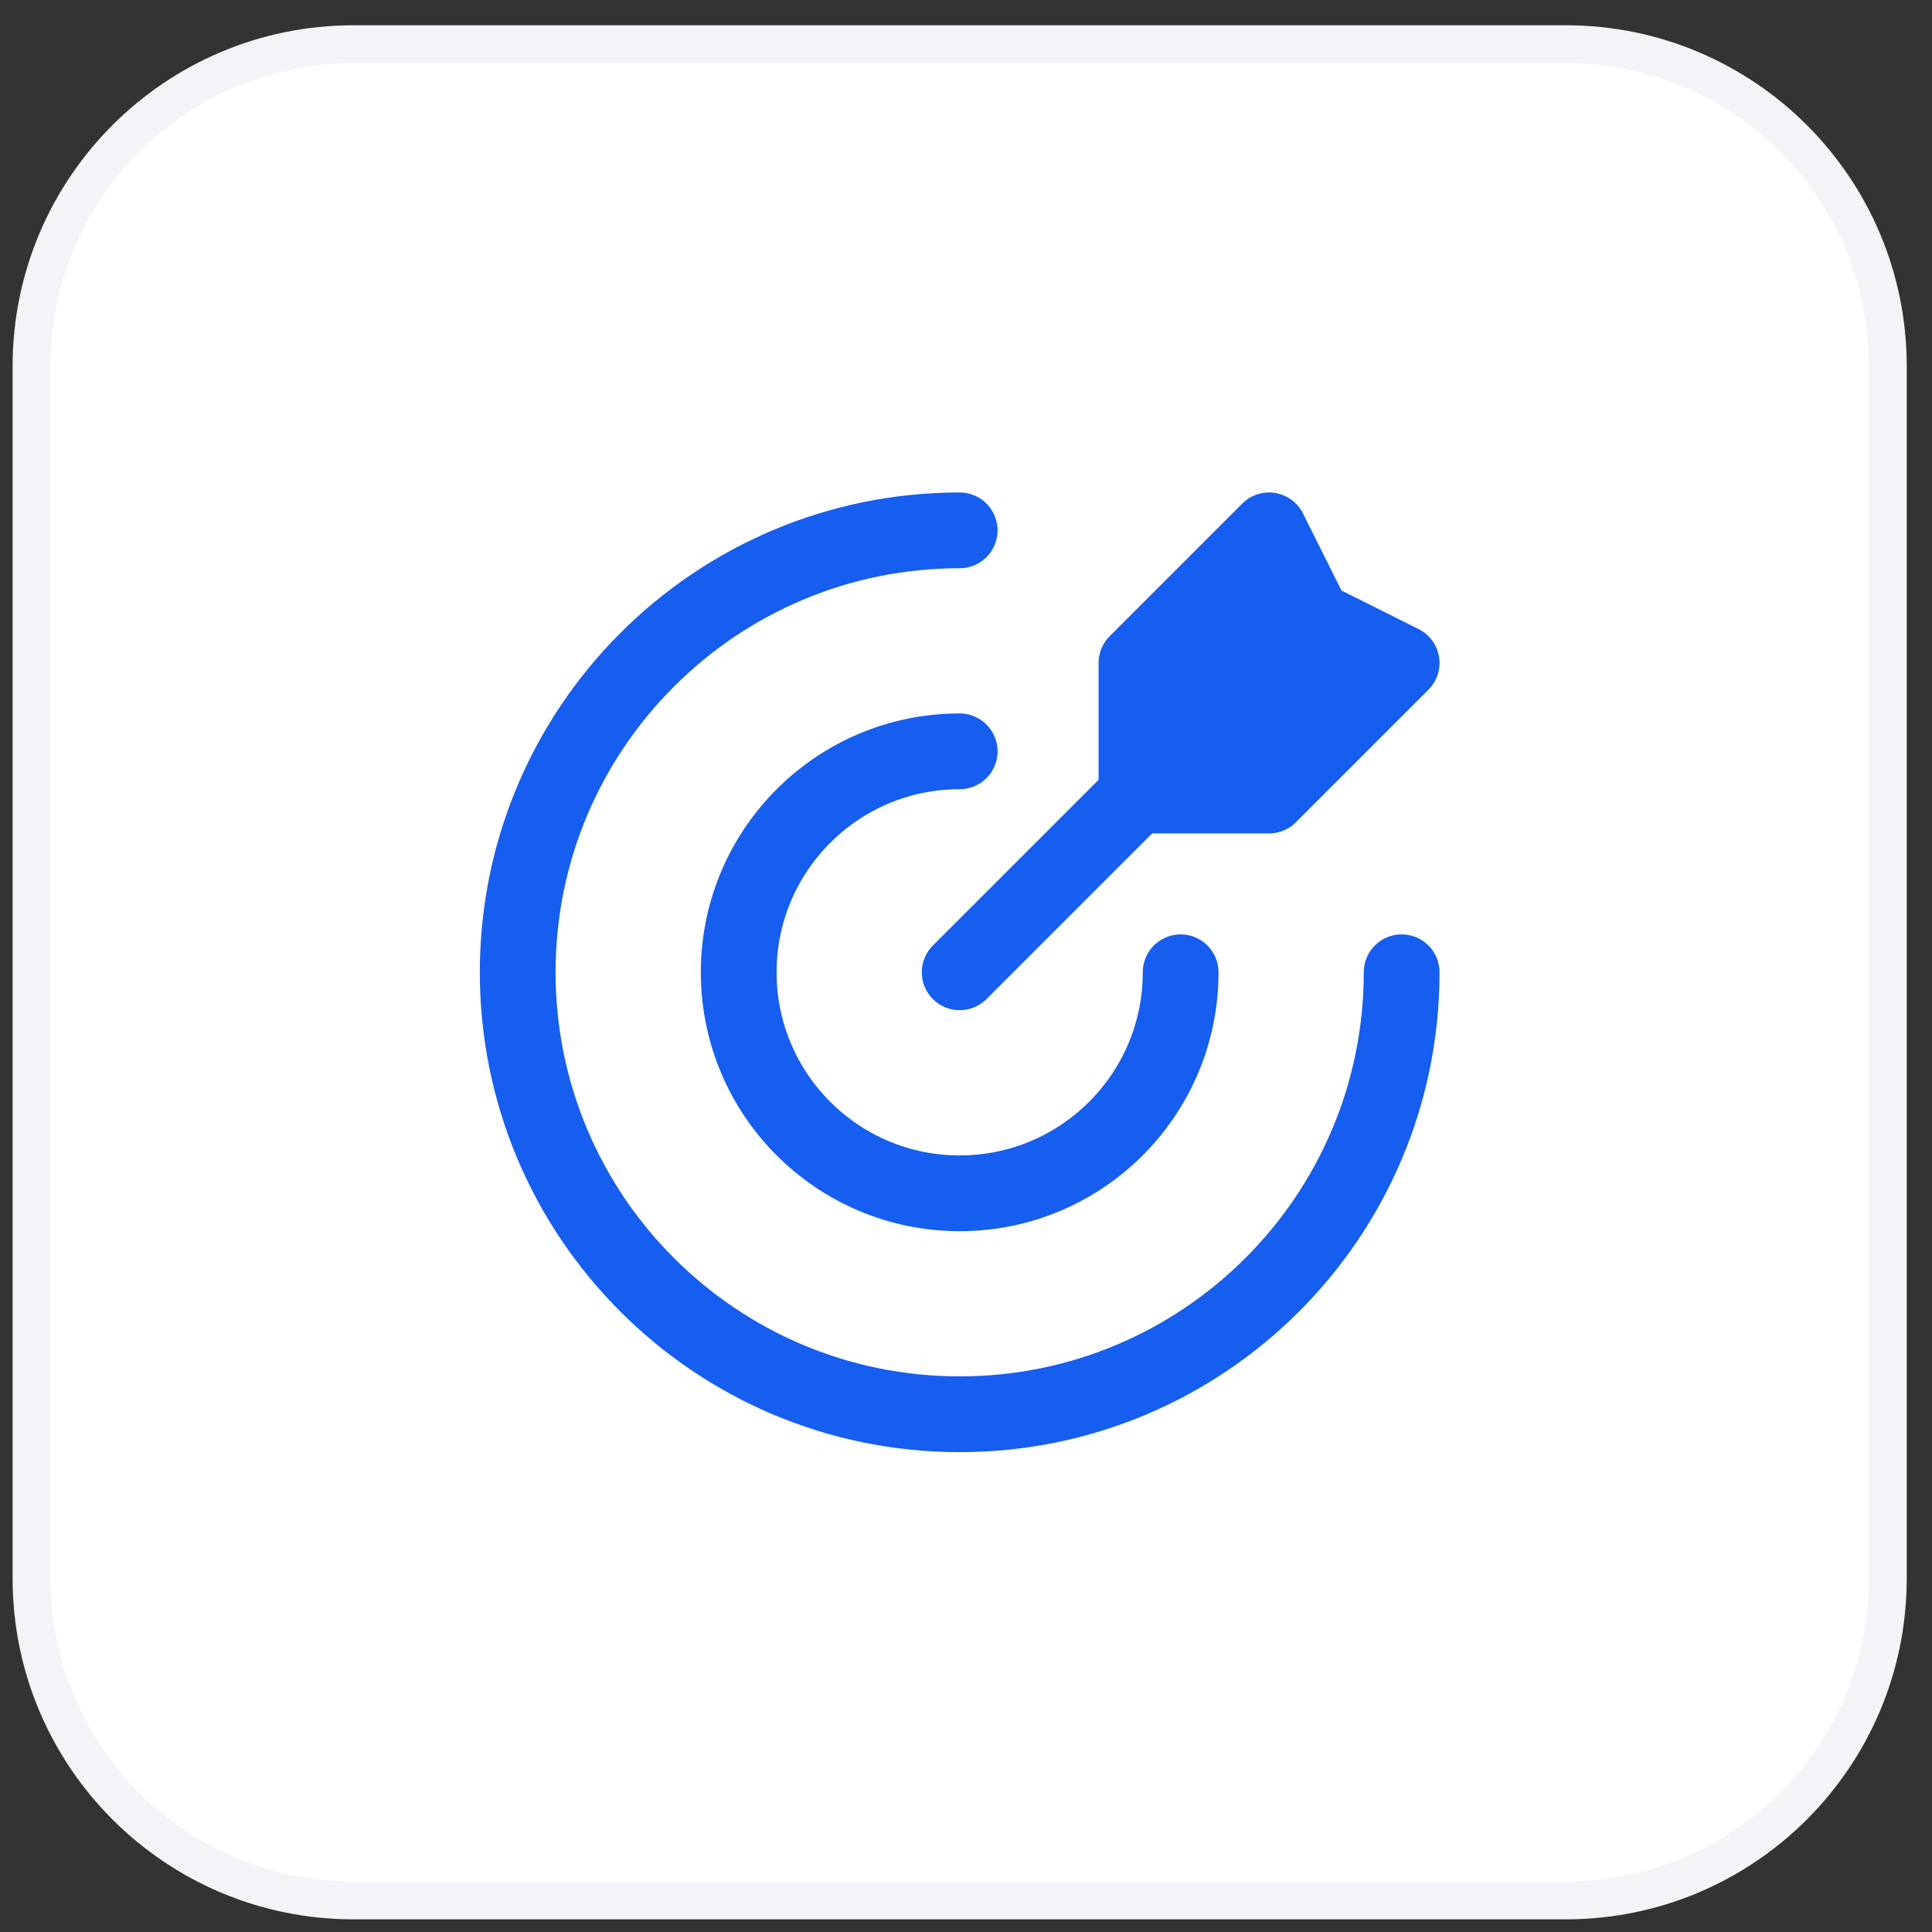
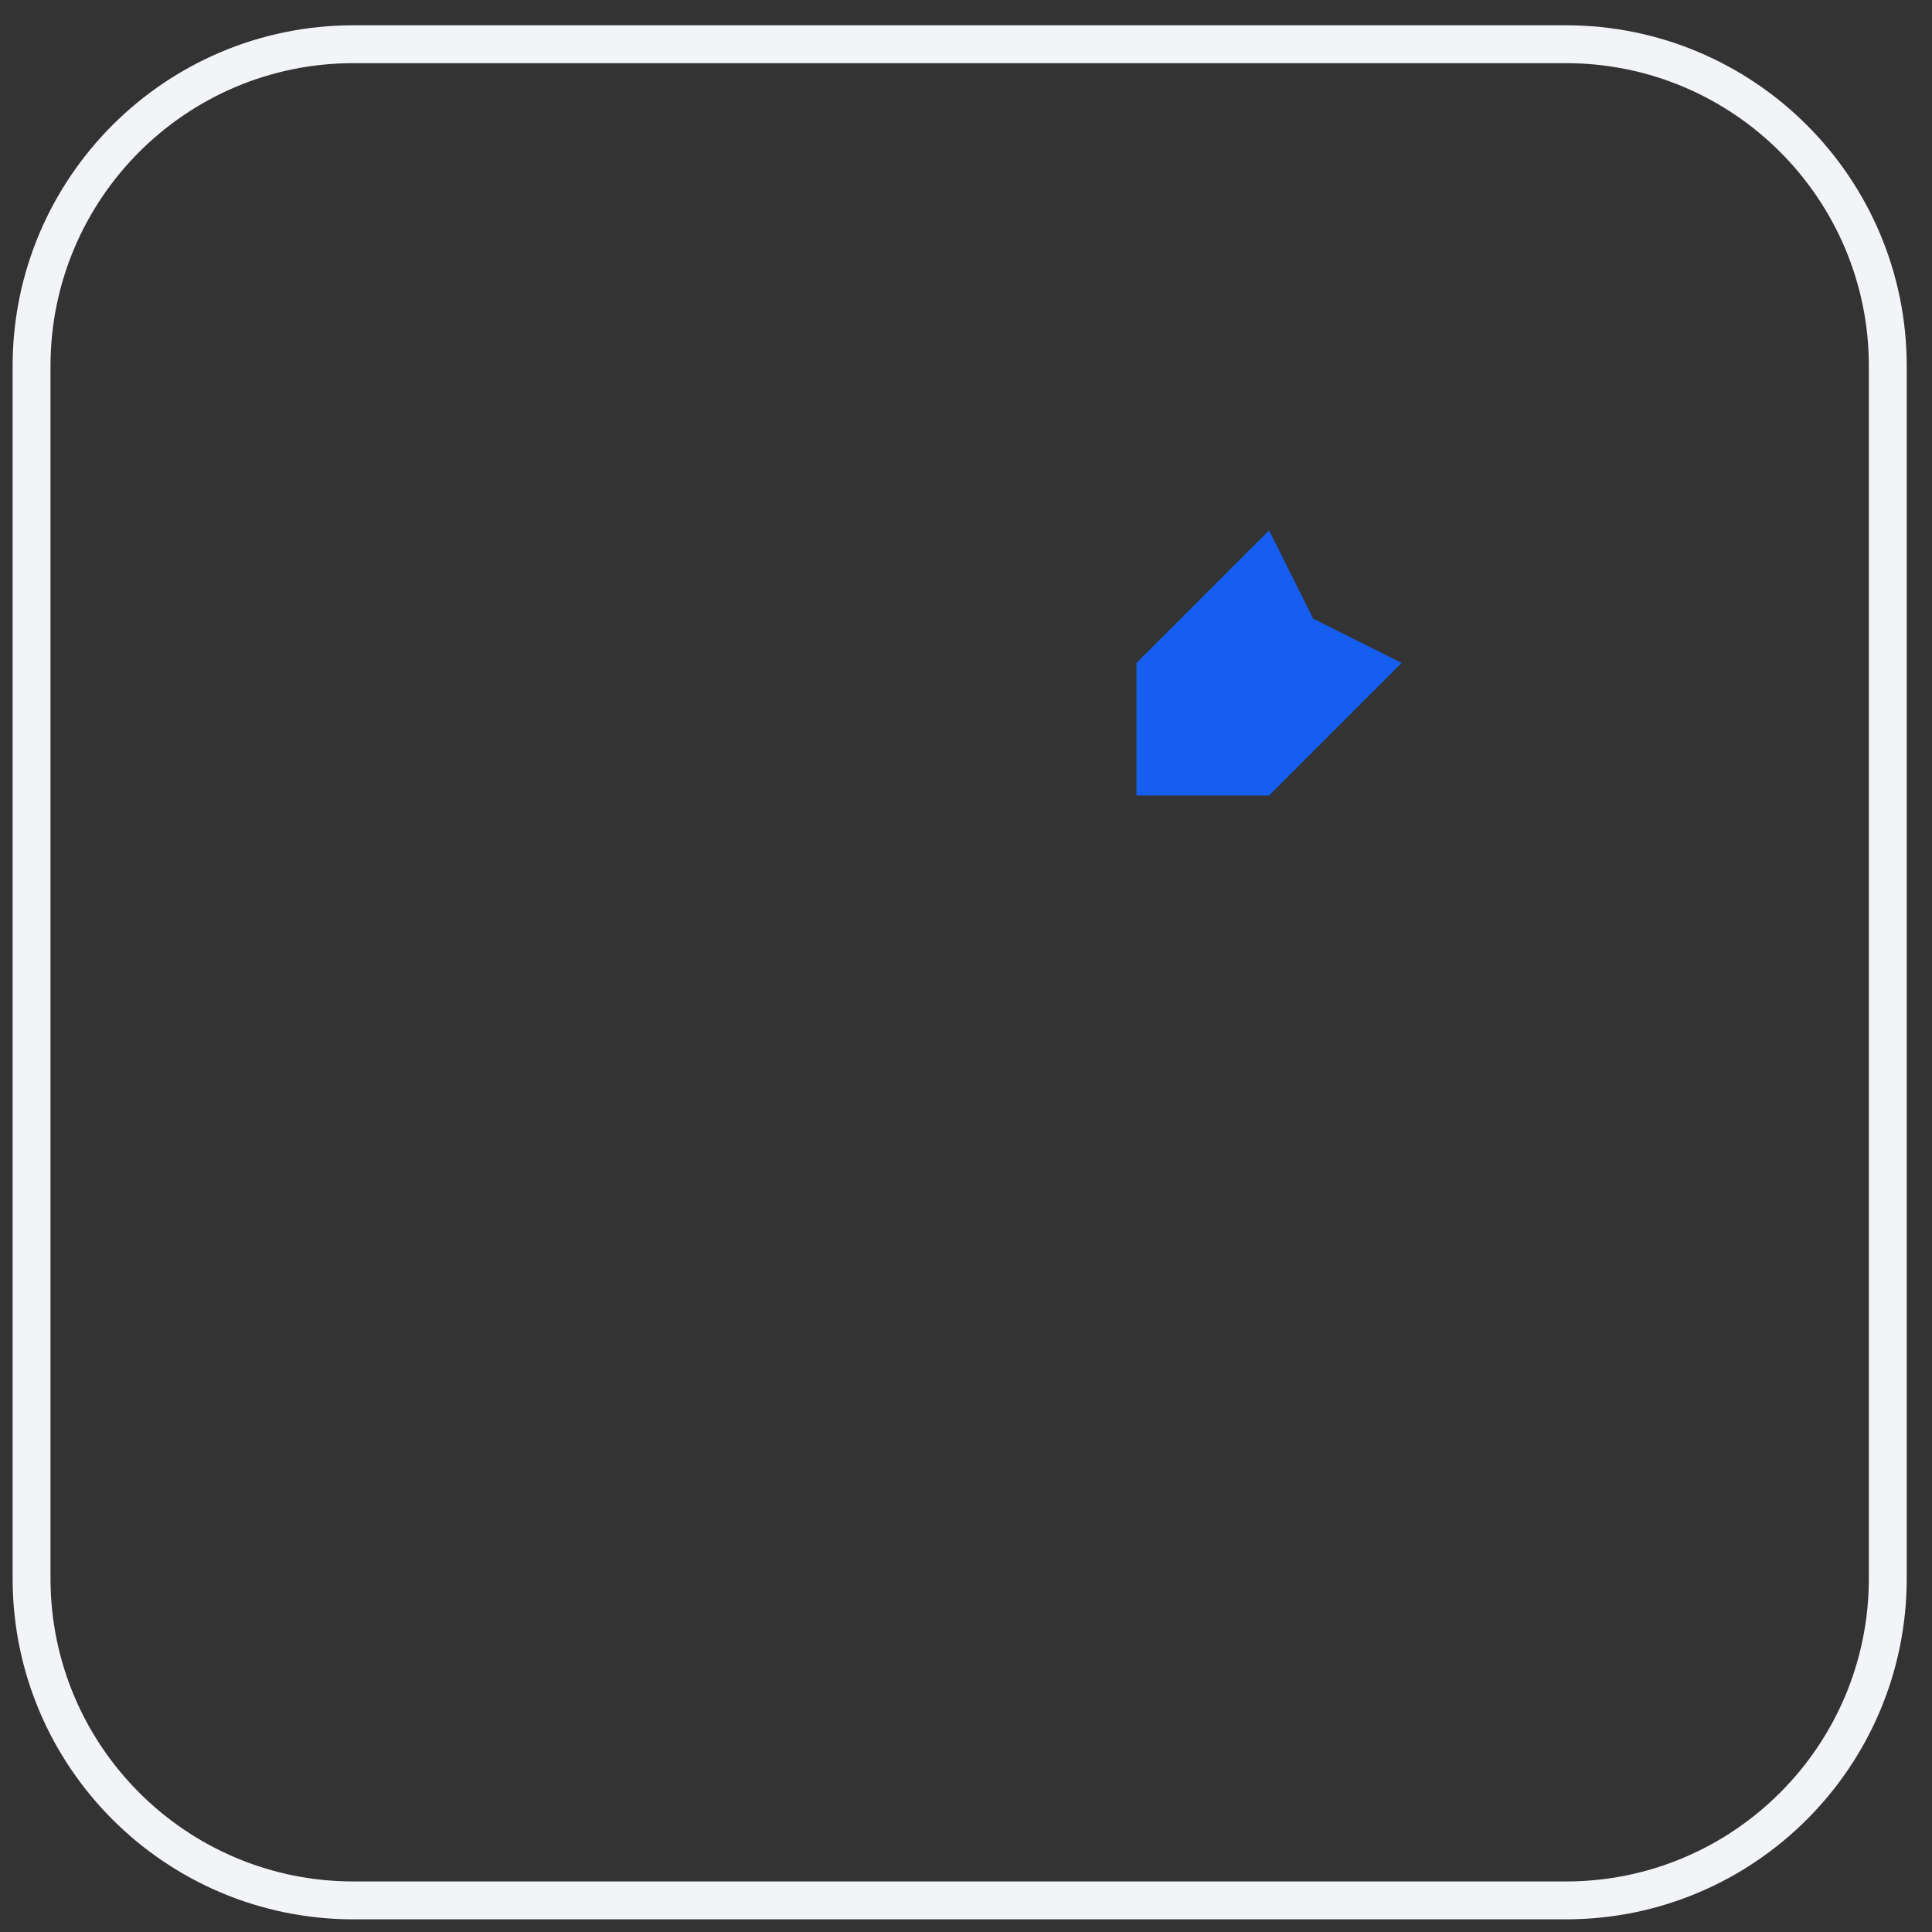
<svg xmlns="http://www.w3.org/2000/svg" width="51" height="51" viewBox="0 0 51 51" fill="none">
  <rect x="0" y="0" width="51" height="51" fill="#333333" stroke="none" />
-   <path d="M41.333 1.167C46.027 1.167 49.833 4.972 49.833 9.666V41.666C49.833 46.361 46.027 50.166 41.333 50.166H9.333C4.639 50.166 0.833 46.361 0.833 41.666V9.666C0.833 4.972 4.639 1.167 9.333 1.167H41.333Z" fill="white" />
  <path d="M41.333 1.167C46.027 1.167 49.833 4.972 49.833 9.666V41.666C49.833 46.361 46.027 50.166 41.333 50.166H9.333C4.639 50.166 0.833 46.361 0.833 41.666V9.666C0.833 4.972 4.639 1.167 9.333 1.167H41.333Z" stroke="#F2F4F7" />
  <path d="M33.5 14L30 17.5V21H33.5L37 17.5L34.666 16.333L33.5 14Z" fill="#155EEF" />
-   <path d="M30 21L25.333 25.666Z" fill="#155EEF" />
-   <path d="M30 21V17.5L33.5 14L34.666 16.333L37 17.5L33.5 21H30ZM30 21L25.333 25.666M37 25.666C37 32.11 31.776 37.333 25.333 37.333C18.89 37.333 13.666 32.11 13.666 25.666C13.666 19.223 18.89 14 25.333 14M31.166 25.666C31.166 28.888 28.555 31.5 25.333 31.5C22.111 31.5 19.5 28.888 19.5 25.666C19.5 22.445 22.111 19.833 25.333 19.833" stroke="#155EEF" stroke-width="2" stroke-linecap="round" stroke-linejoin="round" />
+   <path d="M30 21L25.333 25.666" fill="#155EEF" />
</svg>